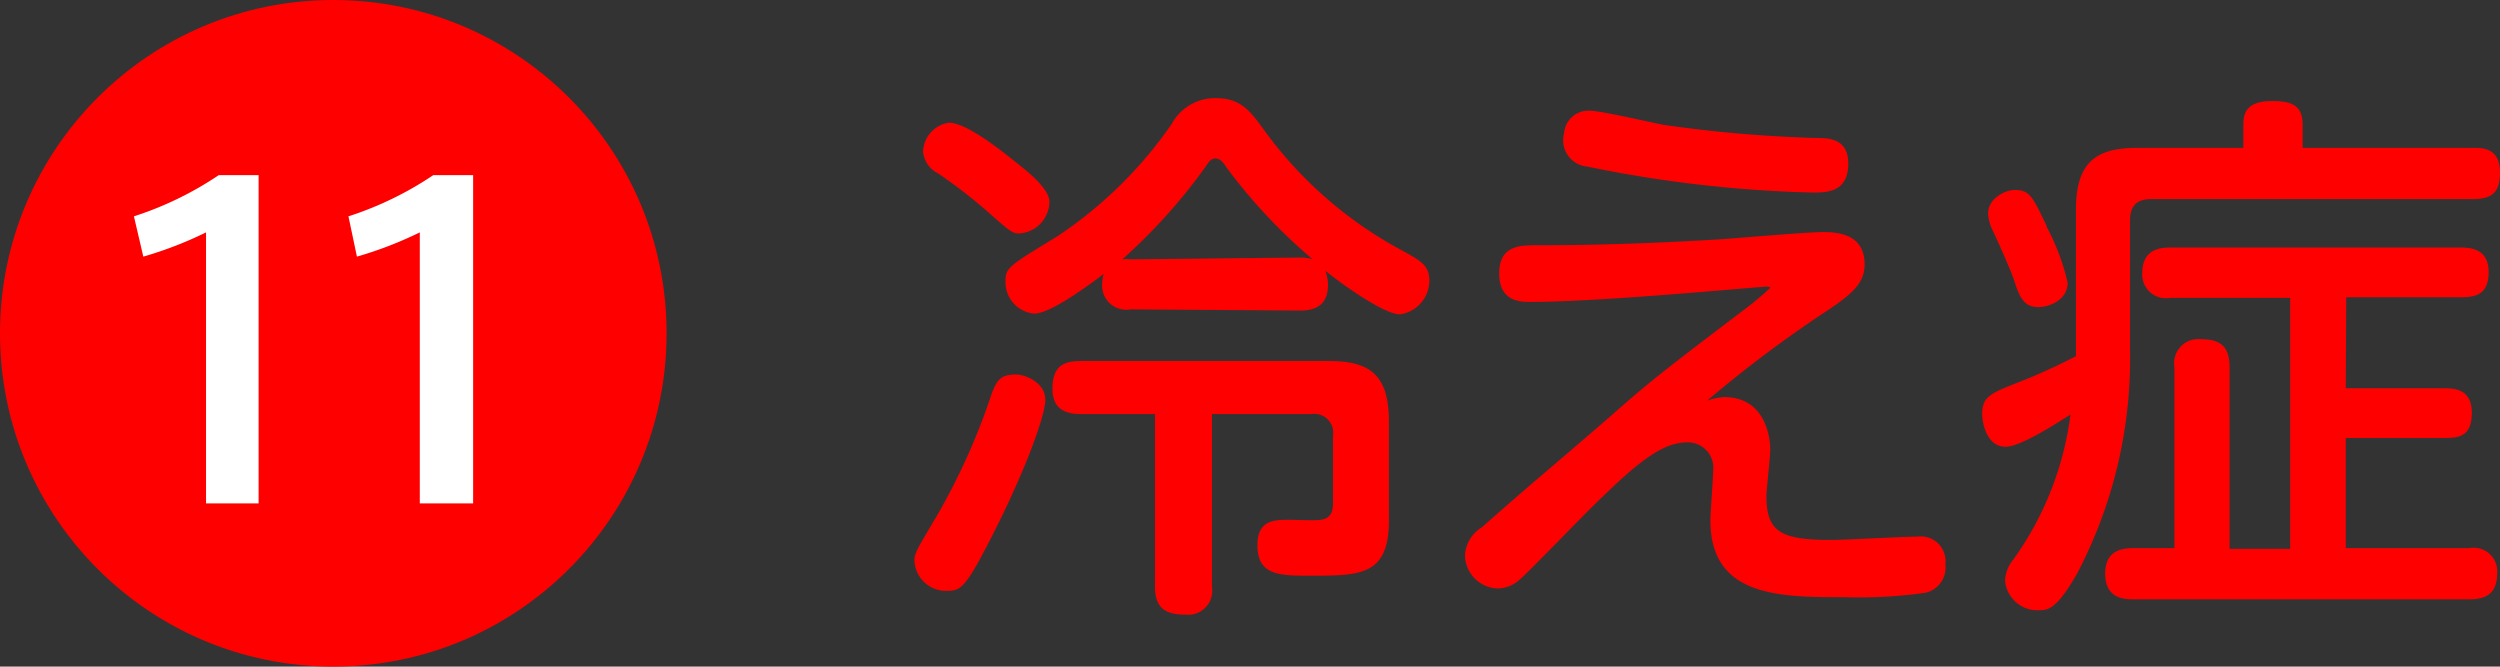
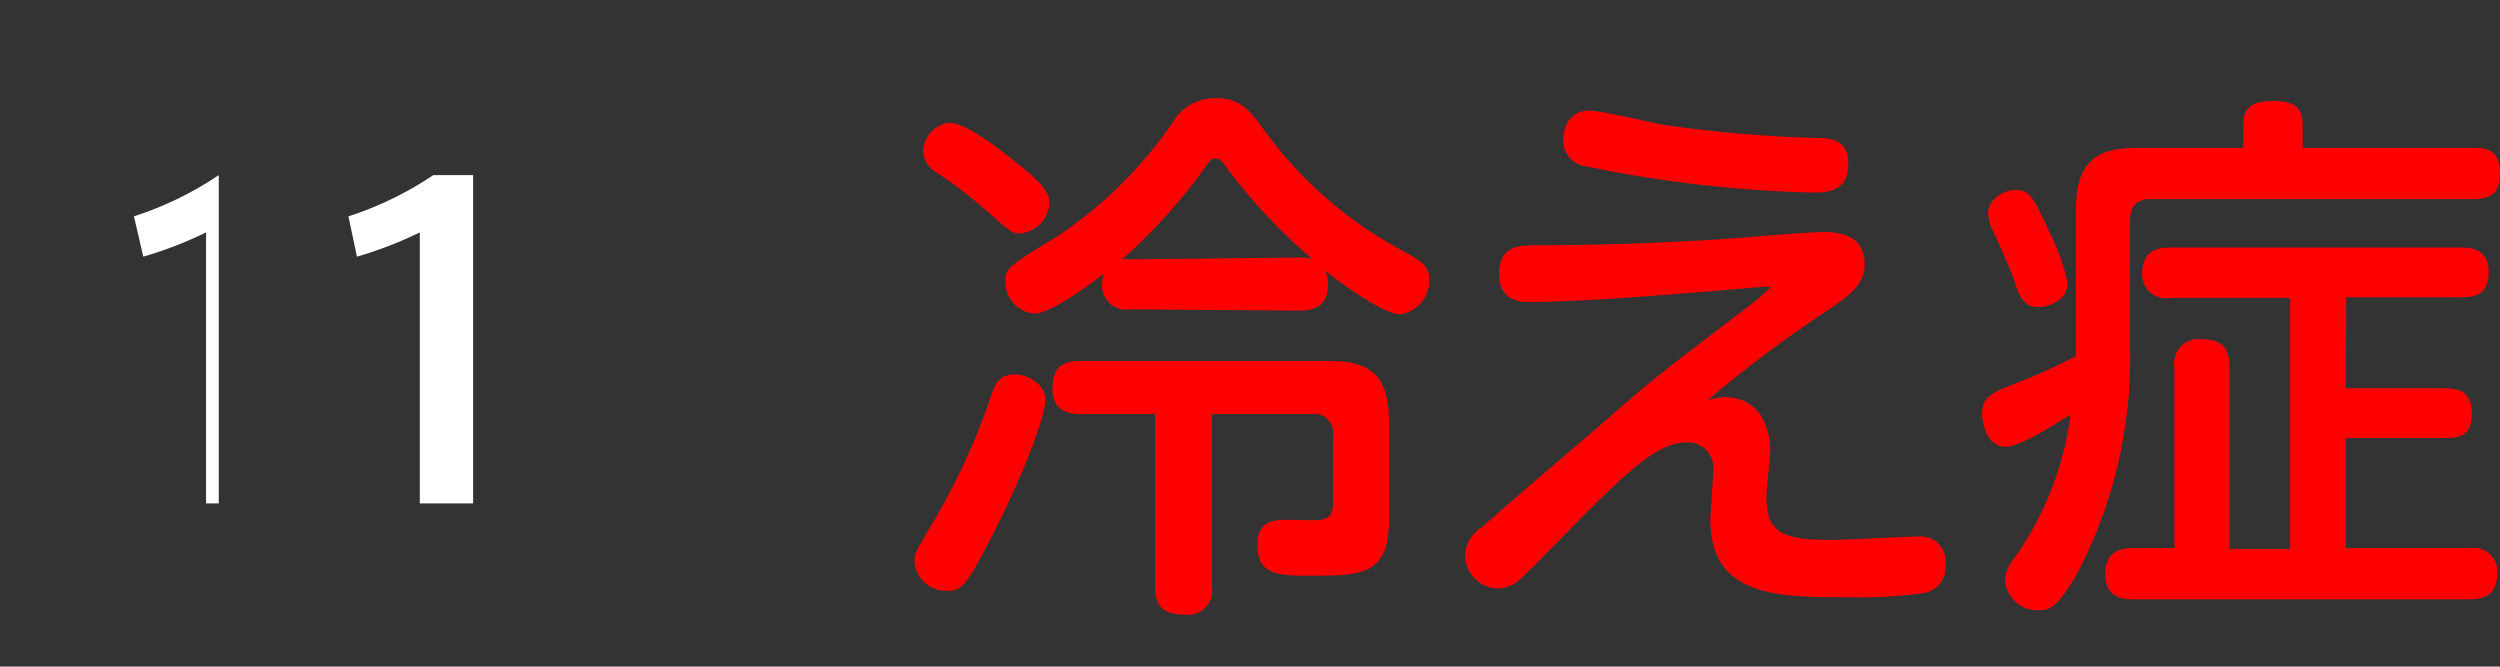
<svg xmlns="http://www.w3.org/2000/svg" viewBox="0 0 165.02 44">
  <rect x="0" y="0" width="165.02" height="44" fill="#333333" stroke="none" />
  <defs>
    <style>.cls-1{fill:red}.cls-2{fill:#fff}</style>
  </defs>
  <g id="レイヤー_2" data-name="レイヤー 2">
    <g id="design">
      <path class="cls-1" d="M69 26.39c0 1.08-1.44 5-3.78 9.5-1.47 2.85-1.83 3.11-2.66 3.11a2.09 2.09 0 0 1-2.2-2c0-.5.18-.75 1.48-2.95a43.3 43.3 0 0 0 3.6-8c.39-1.11.72-1.33 1.69-1.33.68.05 1.87.59 1.87 1.67Zm-1.73-15.51c.54.43 2 1.58 2 2.44a2.12 2.12 0 0 1-2 2.09c-.43 0-.58-.11-2-1.37a34.28 34.28 0 0 0-3.34-2.59 1.79 1.79 0 0 1-1-1.44 2 2 0 0 1 1.7-1.91c1.12 0 3.2 1.62 4.64 2.78Zm7.35 9.54a1.59 1.59 0 0 1-1.87-1.66 3 3 0 0 1 .1-.68c-.28.21-3.38 2.62-4.57 2.62a2.08 2.08 0 0 1-1.91-2.08c0-.94.11-1 3.39-3a28 28 0 0 0 7.59-7.45 3.24 3.24 0 0 1 2.92-1.69c1.65 0 2.27.9 3 1.87a27 27 0 0 0 9.25 8.17c1.26.69 1.83 1 1.83 2a2.26 2.26 0 0 1-1.94 2.23c-1.05 0-3.85-2-4.93-2.88a2.66 2.66 0 0 1 .18.93c0 1.52-1.08 1.7-1.84 1.7ZM80 38.74a1.59 1.59 0 0 1-1.76 1.83c-1.26 0-2-.39-2-1.83V27.33h-4.83c-.57 0-1.94 0-1.94-1.66s.9-1.84 1.94-1.84h16.27c2.67 0 4 .83 4 4v6.44C91.71 38 89.81 38 86.5 38c-2 0-3.5 0-3.5-2 0-1.69 1.12-1.69 2.16-1.69.33 0 1.73.07 2 0 .83-.08.83-.8.83-1.16v-4.38a1.25 1.25 0 0 0-1.41-1.44H80ZM85.78 17a2.85 2.85 0 0 1 .86.11A36 36 0 0 1 80.92 11c-.18-.29-.4-.54-.69-.54s-.43.21-.65.54a37.3 37.3 0 0 1-5.5 6.12 2.28 2.28 0 0 1 .54 0ZM113.79 26.21c2.67 0 3.06 2.52 3.06 3.49 0 .47-.25 2.59-.25 3.06 0 2.34.94 2.88 4.25 2.88.9 0 4.9-.22 5.72-.22a1.64 1.64 0 0 1 1.84 1.84 1.7 1.7 0 0 1-1.33 1.87 31.11 31.11 0 0 1-5.29.29c-4.29 0-8.89 0-8.89-5.07 0-.51.18-2.78.18-3.24a1.68 1.68 0 0 0-1.73-1.91c-1.51 0-3.06 1.15-5.58 3.6-.9.82-4.65 4.75-5.47 5.47a2.17 2.17 0 0 1-1.48.57 2.23 2.23 0 0 1-2.12-2.16 2.3 2.3 0 0 1 1.11-1.87c3.67-3.24 4.18-3.6 8.5-7.34 2.73-2.41 3.6-3.06 8.78-7a19 19 0 0 0 1.76-1.47c0-.08-.18-.08-.32-.08l-3.13.26c-3.74.32-9.36.75-12.38.75-.62 0-2.06 0-2.06-1.87s1.37-1.87 2.49-1.87c4.07 0 8.13-.15 12.2-.4 1-.07 5.65-.47 6.62-.47.8 0 2.81 0 2.81 2.13 0 1.15-.68 1.87-2.48 3.06a81.75 81.75 0 0 0-7.92 5.94 4 4 0 0 1 1.11-.24Zm-8.85-18.9c.79 0 4.25.83 4.93.94a87.29 87.29 0 0 0 10.13.86c.83 0 2 .11 2 1.69 0 1.91-1.44 1.91-2.37 1.91A83 83 0 0 1 104.8 11a1.75 1.75 0 0 1-1.62-1.72 2.5 2.5 0 0 1 .07-.54 1.6 1.6 0 0 1 1.69-1.43ZM141.08 9.76h7V8.21c0-.79.25-1.54 1.91-1.54 1.26 0 2 .28 2 1.54v1.55h11.27c.61 0 1.76 0 1.76 1.62 0 1.22-.43 1.76-1.76 1.76H142c-.86 0-1.4.36-1.4 1.41v8.56a30.55 30.55 0 0 1-3.5 14.76c-1.36 2.38-1.94 2.41-2.51 2.41a2.14 2.14 0 0 1-2.24-1.94 2.32 2.32 0 0 1 .54-1.4 20.93 20.93 0 0 0 3.78-9.58c-1.08.69-3.34 2.13-4.28 2.13-1.26 0-1.55-1.59-1.55-2.16 0-1.16.54-1.37 2.56-2.16a39.09 39.09 0 0 0 3.63-1.66v-9.72c.02-3.02 1.25-4.03 4.05-4.03Zm-6 5.18a15 15 0 0 1 1.4 3.71c0 1.19-1.26 1.62-1.94 1.62-1 0-1.26-.76-1.58-1.73-.18-.57-.94-2.3-1.48-3.45a2.68 2.68 0 0 1-.25-1c0-1 1.15-1.55 1.73-1.55 1.04-.01 1.21.46 2.15 2.4Zm19.76 10.69h6.48c.61 0 1.84 0 1.84 1.62s-.94 1.66-1.84 1.66h-6.48v7.27H163a1.56 1.56 0 0 1 1.84 1.58c0 1.23-.51 1.8-1.84 1.8h-22.17c-.54 0-1.87 0-1.87-1.69 0-1.37.86-1.69 1.84-1.69h2.73V24.23a1.59 1.59 0 0 1 1.73-1.84c1.26 0 1.91.44 1.91 1.84v12h4V19.66h-7.92a1.56 1.56 0 0 1-1.84-1.66c0-1.55 1.19-1.66 1.83-1.66h19.19c.65 0 1.84.08 1.84 1.62s-.94 1.66-1.84 1.66h-7.56Z" />
-       <circle class="cls-1" cx="22" cy="22" r="22" />
-       <path class="cls-2" d="m9.46 16.94-.62-2.66a22.26 22.26 0 0 0 5.6-2.72h2.63v21.67H13.6V15.34a25.33 25.33 0 0 1-4.14 1.6ZM23.56 16.94 23 14.28a22.26 22.26 0 0 0 5.6-2.72h2.63v21.67h-3.52V15.34a25.48 25.48 0 0 1-4.15 1.6Z" />
+       <path class="cls-2" d="m9.46 16.94-.62-2.66a22.26 22.26 0 0 0 5.6-2.72v21.67H13.6V15.34a25.33 25.33 0 0 1-4.14 1.6ZM23.56 16.94 23 14.28a22.26 22.26 0 0 0 5.6-2.72h2.63v21.67h-3.52V15.34a25.48 25.48 0 0 1-4.15 1.6Z" />
    </g>
  </g>
</svg>